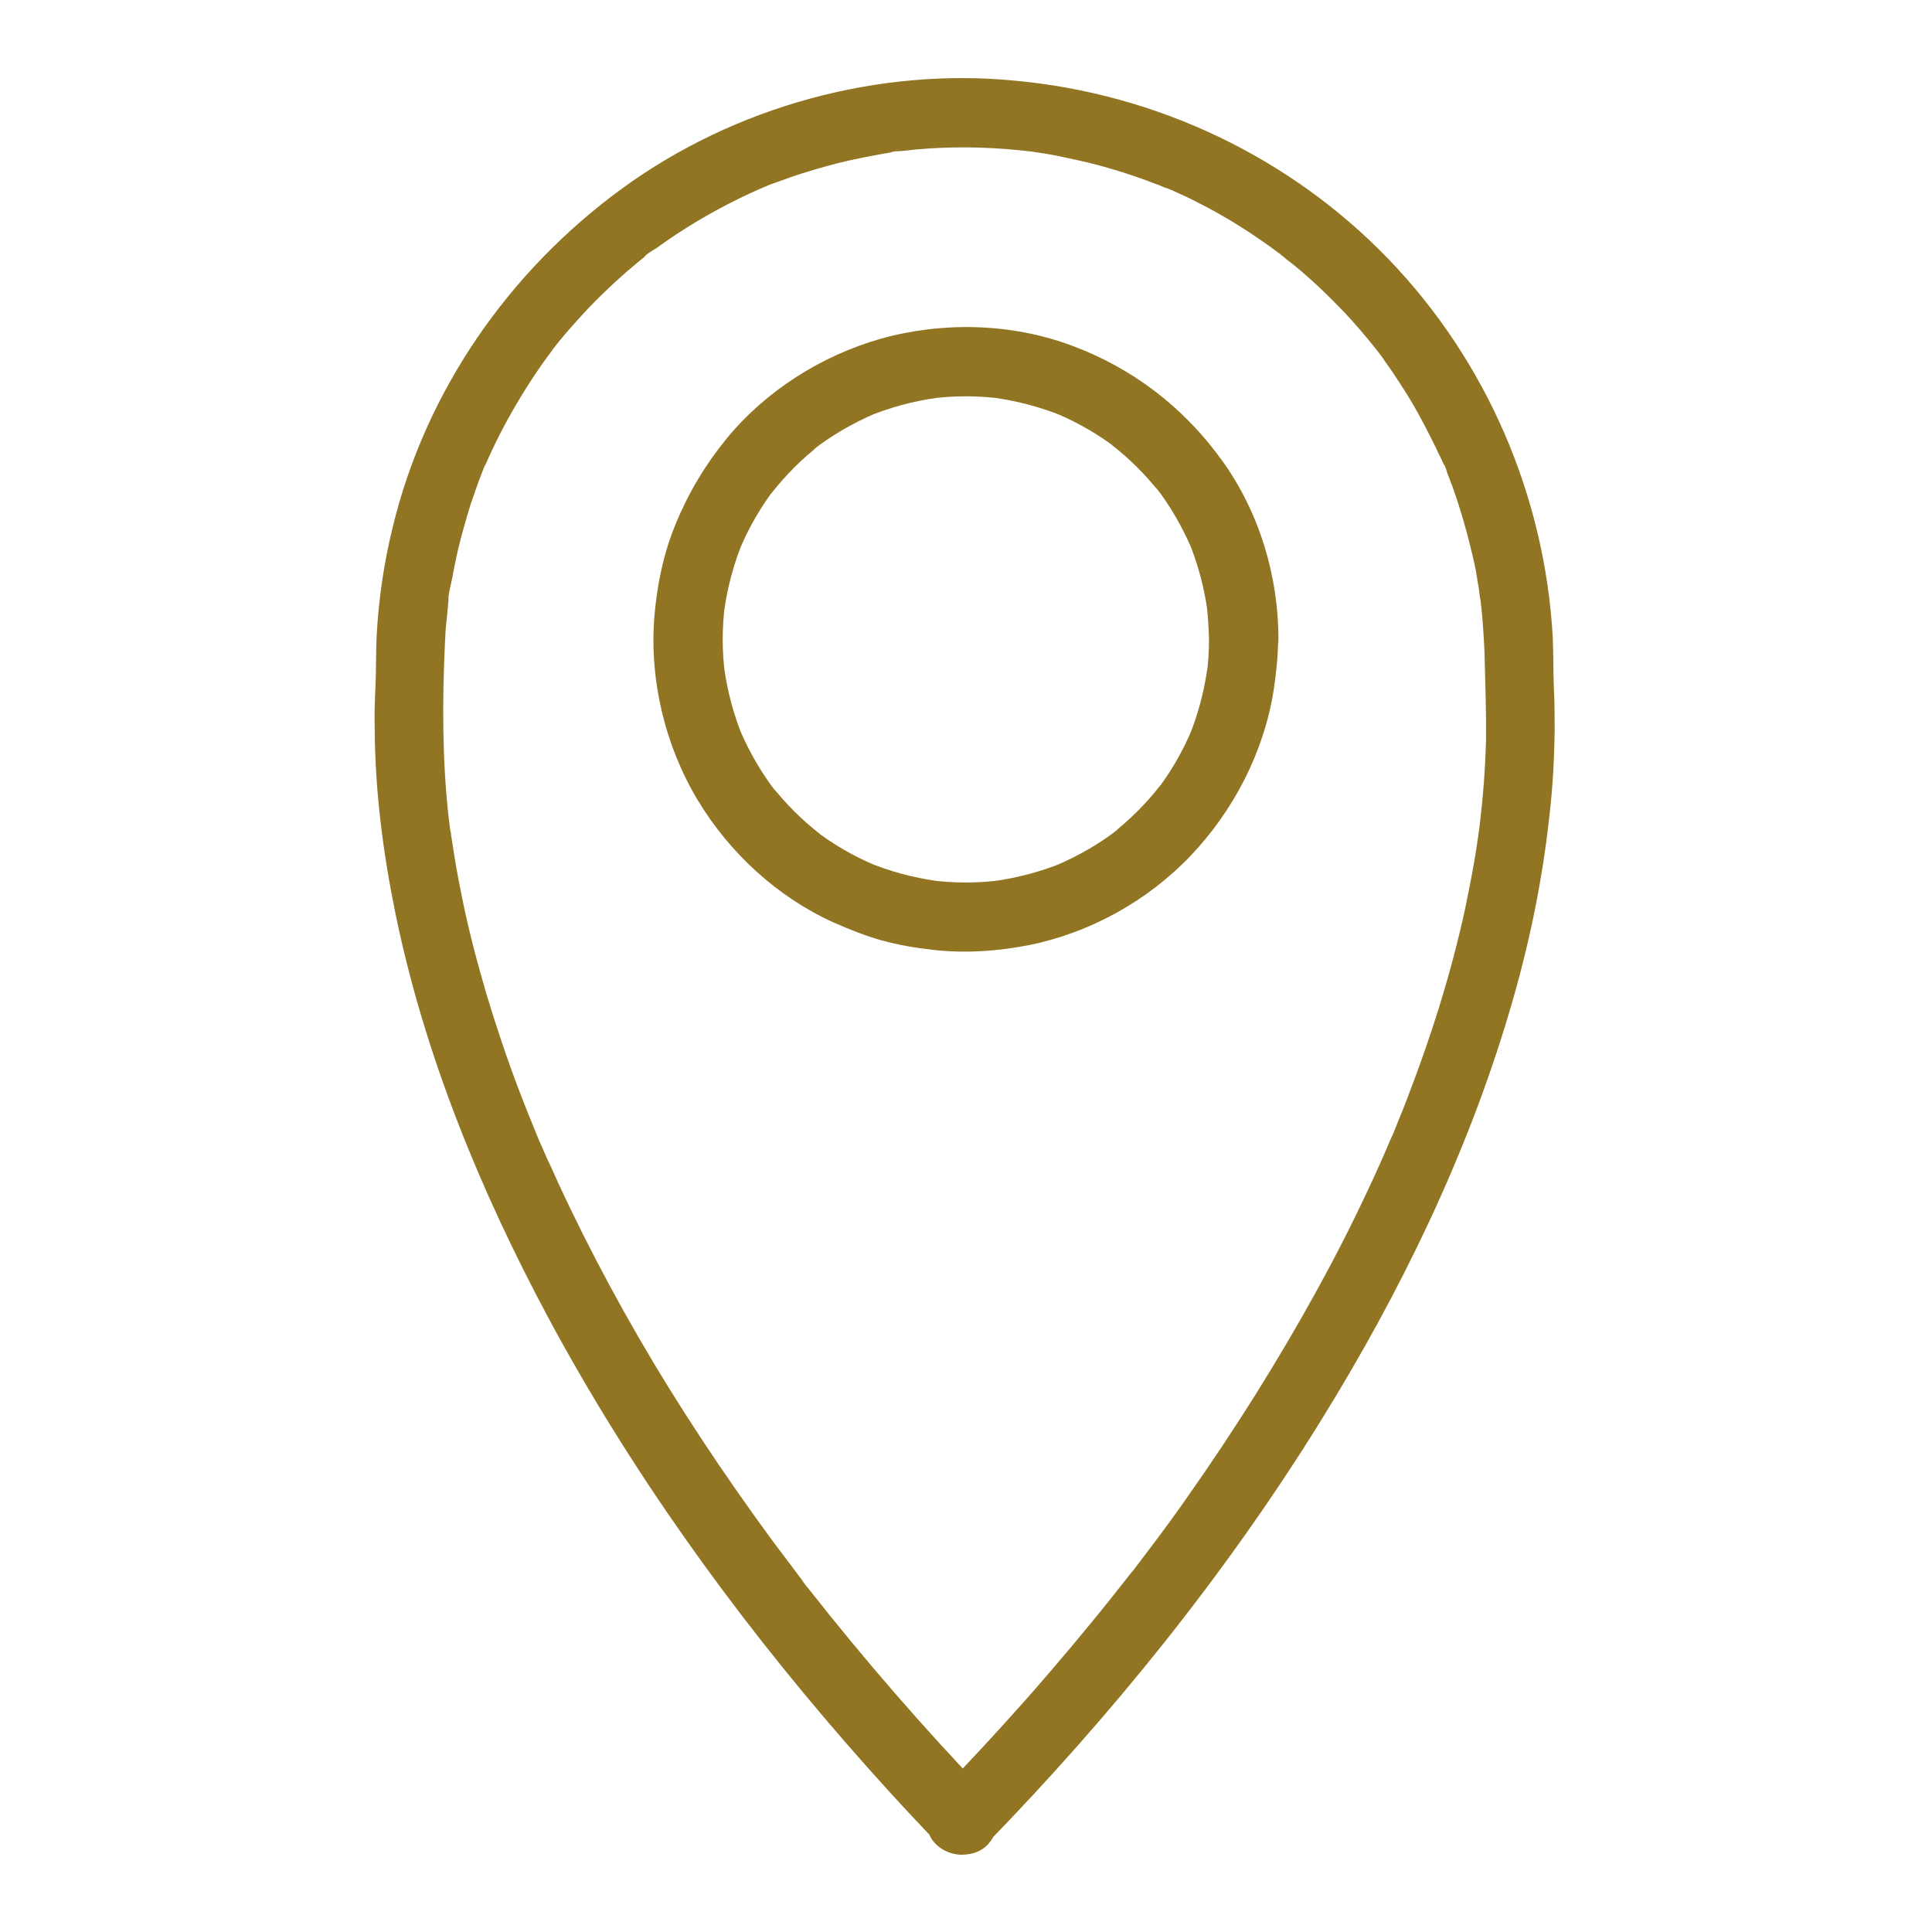
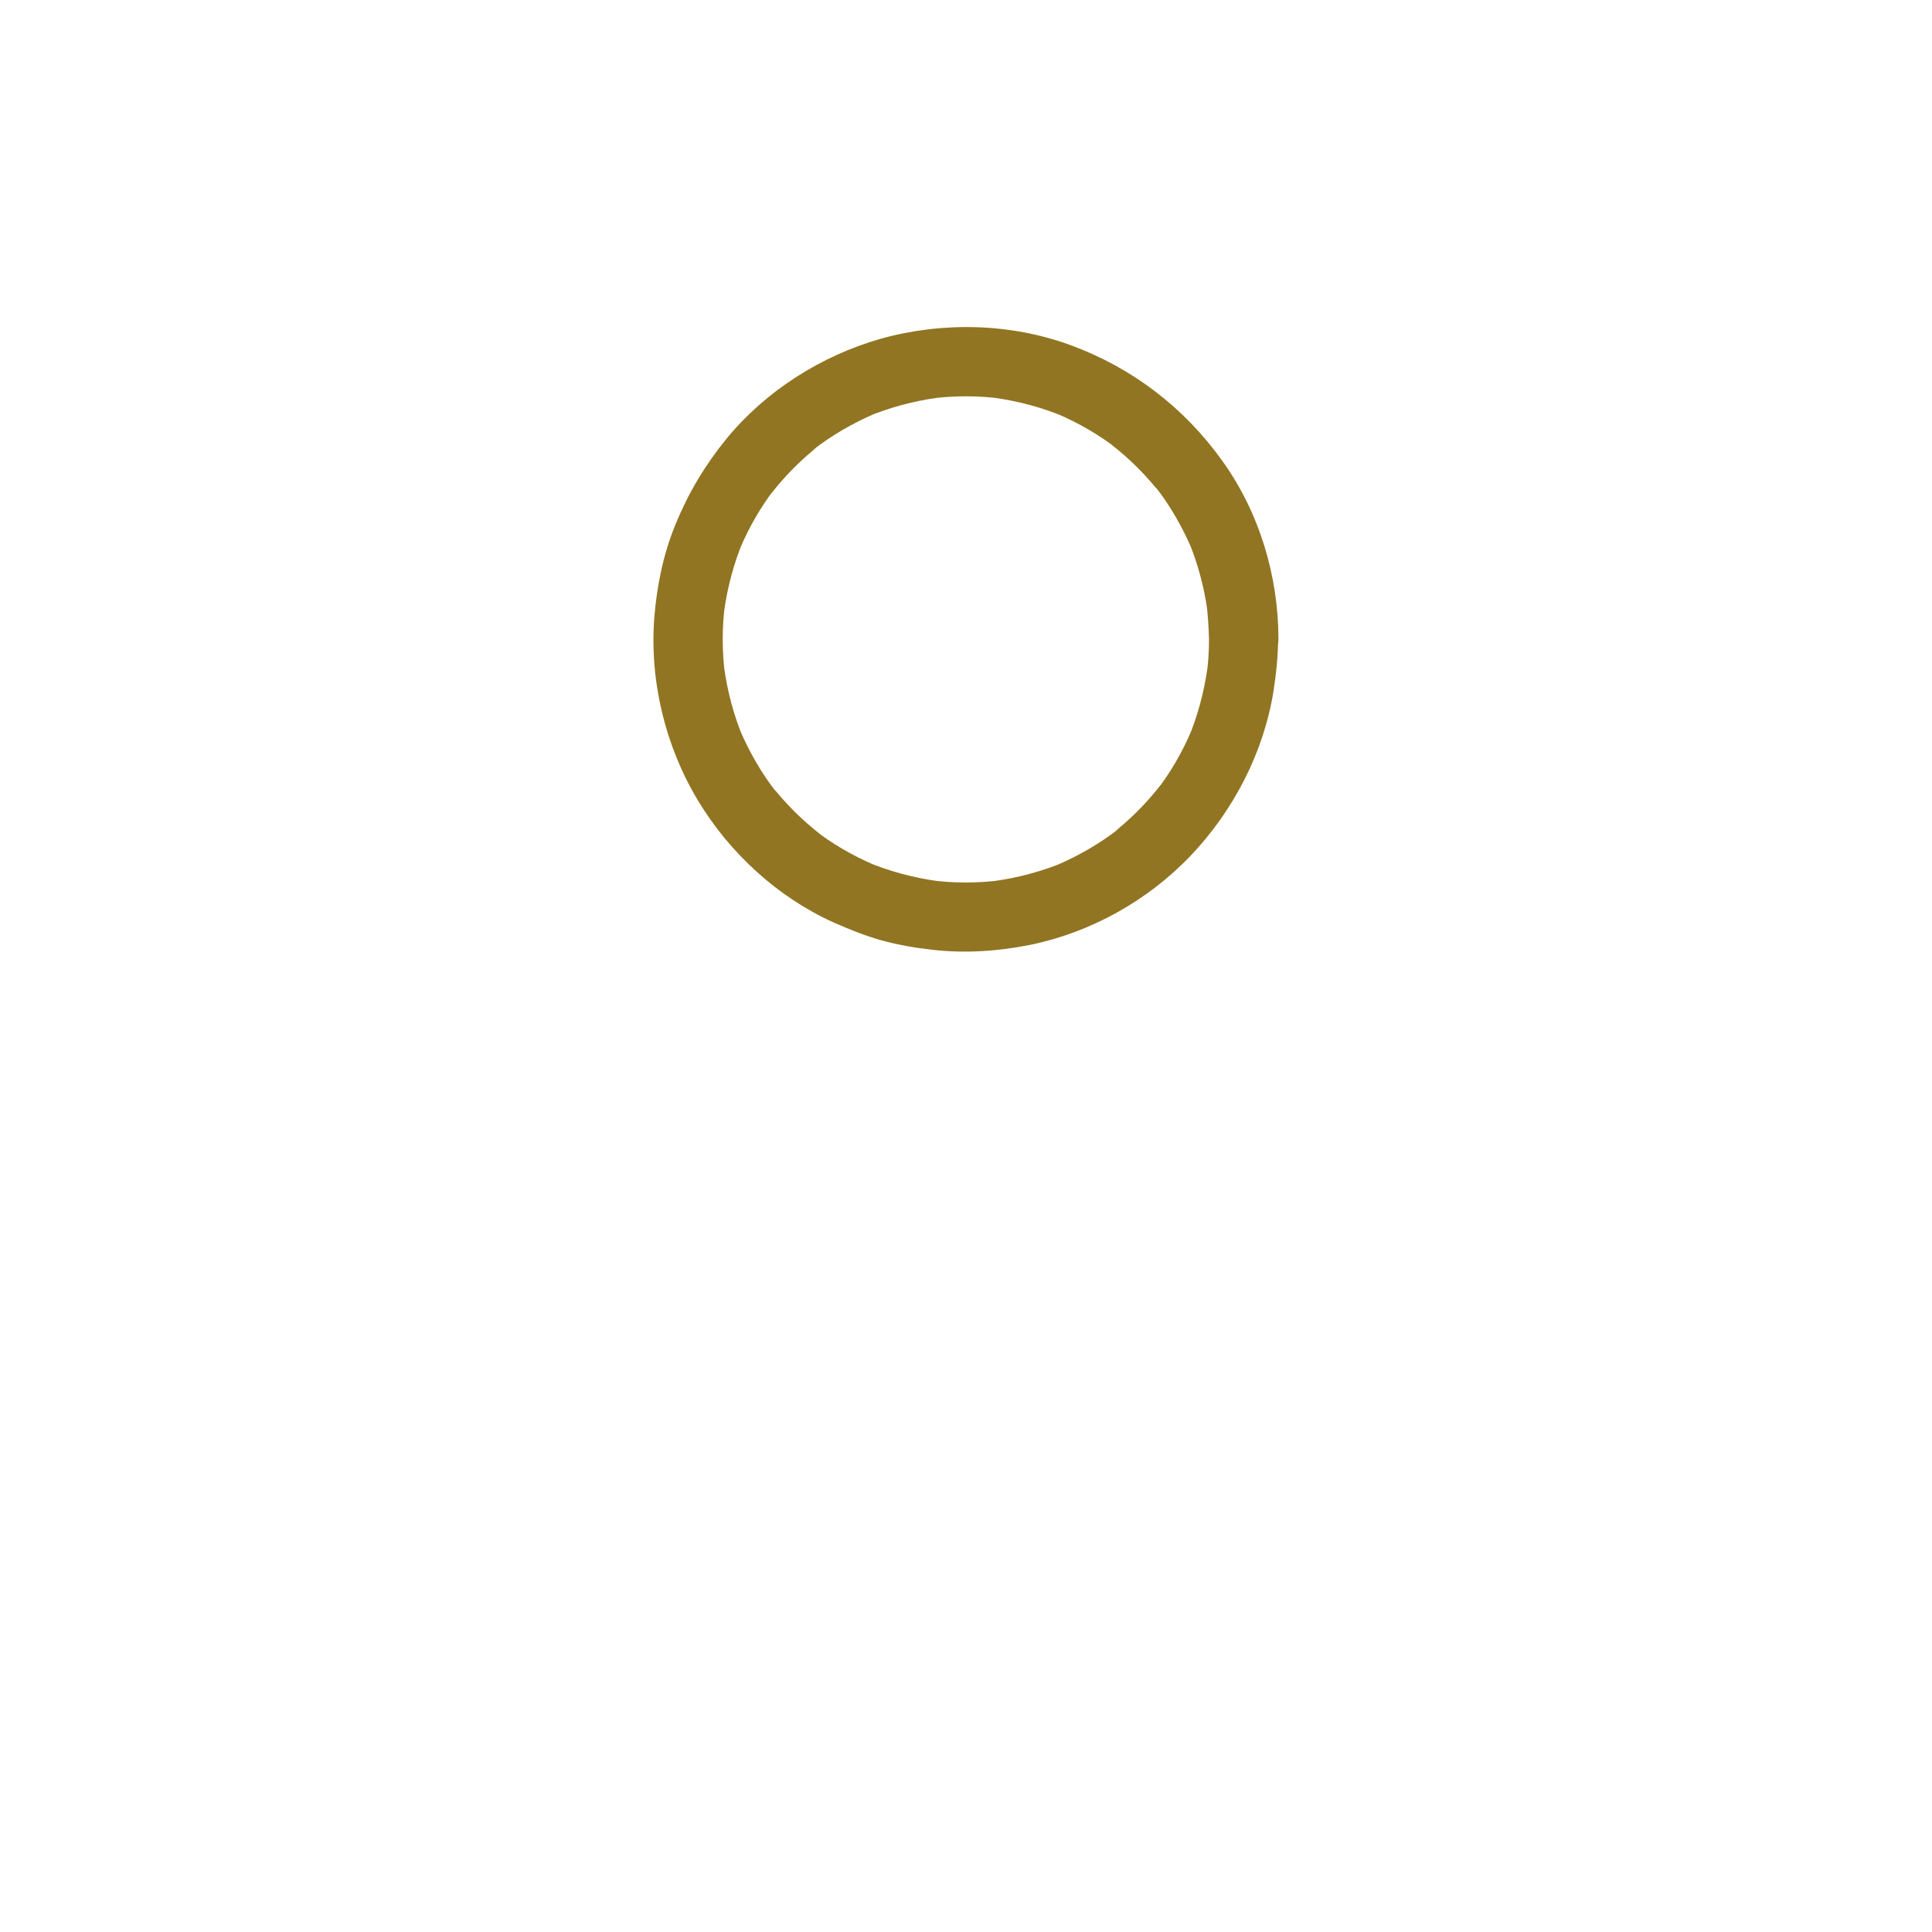
<svg xmlns="http://www.w3.org/2000/svg" version="1.1" id="Capa_1" x="0px" y="0px" viewBox="0 0 512 512" style="enable-background:new 0 0 512 512;" xml:space="preserve">
  <style type="text/css">
	.st0{fill:#917522;}
</style>
  <g>
    <path class="st0" d="M320.4,169.4c0,3.3-0.2,6.6-0.7,9.9c0.1-0.8,0.2-1.6,0.3-2.4c-0.9,6.5-2.6,12.8-5.1,18.8   c0.3-0.7,0.6-1.5,0.9-2.2c-2.5,5.9-5.7,11.4-9.6,16.4c0.5-0.6,1-1.2,1.4-1.9c-3.8,4.9-8.2,9.3-13.1,13.1c0.6-0.5,1.2-1,1.9-1.4   c-5,3.9-10.6,7.1-16.4,9.6c0.7-0.3,1.5-0.6,2.2-0.9c-6,2.5-12.3,4.2-18.8,5.1c0.8-0.1,1.6-0.2,2.4-0.3c-6.5,0.9-13.2,0.9-19.7,0   c0.8,0.1,1.6,0.2,2.4,0.3c-6.5-0.9-12.8-2.6-18.8-5.1c0.7,0.3,1.5,0.6,2.2,0.9c-5.9-2.5-11.4-5.7-16.4-9.6c0.6,0.5,1.2,1,1.9,1.4   c-4.9-3.8-9.3-8.2-13.1-13.1c0.5,0.6,1,1.2,1.4,1.9c-3.9-5-7.1-10.6-9.6-16.4c0.3,0.7,0.6,1.5,0.9,2.2c-2.5-6-4.2-12.3-5.1-18.8   c0.1,0.8,0.2,1.6,0.3,2.4c-0.9-6.5-0.9-13.2,0-19.7c-0.1,0.8-0.2,1.6-0.3,2.4c0.9-6.5,2.6-12.8,5.1-18.8c-0.3,0.7-0.6,1.5-0.9,2.2   c2.5-5.9,5.7-11.4,9.6-16.4c-0.5,0.6-1,1.2-1.4,1.9c3.8-4.9,8.2-9.3,13.1-13.1c-0.6,0.5-1.2,1-1.9,1.4c5-3.9,10.6-7.1,16.4-9.6   c-0.7,0.3-1.5,0.6-2.2,0.9c6-2.5,12.3-4.2,18.8-5.1c-0.8,0.1-1.6,0.2-2.4,0.3c6.5-0.9,13.2-0.9,19.7,0c-0.8-0.1-1.6-0.2-2.4-0.3   c6.5,0.9,12.8,2.6,18.8,5.1c-0.7-0.3-1.5-0.6-2.2-0.9c5.9,2.5,11.4,5.7,16.4,9.6c-0.6-0.5-1.2-1-1.9-1.4c4.9,3.8,9.3,8.2,13.1,13.1   c-0.5-0.6-1-1.2-1.4-1.9c3.9,5,7.1,10.6,9.6,16.4c-0.3-0.7-0.6-1.5-0.9-2.2c2.5,6,4.2,12.3,5.1,18.8c-0.1-0.8-0.2-1.6-0.3-2.4   C320.1,162.8,320.3,166.1,320.4,169.4c0,4.8,4.2,9.4,9.2,9.2c5-0.2,9.2-4,9.2-9.2c0-16.8-5.1-33.7-14.9-47.3   c-10.1-14.1-23.8-24.6-40.1-30.6c-16-5.9-34.1-6.3-50.5-1.7c-15.7,4.5-30.4,13.8-40.8,26.5c-5.7,7-10.1,14.4-13.5,22.7   c-3.2,7.8-4.9,16.1-5.6,24.6c-1.3,16.8,2.9,34.2,11.6,48.6c8.4,13.9,21.1,25.6,36,32.3c4.1,1.8,8.3,3.5,12.6,4.7   c4.4,1.2,8.9,2,13.5,2.5c8.6,1,17.4,0.4,25.9-1.3c16.1-3.3,31.3-11.8,42.6-23.7c11.3-11.9,19.3-27.3,21.9-43.6   c0.7-4.6,1.2-9.1,1.2-13.7c0-4.8-4.2-9.4-9.2-9.2C324.6,160.4,320.4,164.3,320.4,169.4z" />
-     <path class="st0" d="M261.8,475.7c-16.8-17.5-32.7-35.8-47.7-54.9c0,0.1-1.6-2-0.8-1c0.8,1.1-0.8-1-0.7-1c-0.8-1.1-1.6-2.1-2.4-3.2   c-1.8-2.4-3.7-4.9-5.5-7.3c-3.3-4.5-6.6-9.1-9.8-13.7c-6.2-8.9-12.2-18-17.9-27.2c-10.8-17.5-20.6-35.6-29.2-54.2   c-0.9-2-1.8-4.1-2.8-6.1c-0.4-1-0.9-2-1.3-3c-0.3-0.6-0.5-1.2-0.8-1.8c-0.8-1.9,0.6,1.5-0.1-0.2c-1.8-4.4-3.6-8.8-5.3-13.3   c-3.2-8.4-6-16.8-8.6-25.4c-2.4-8.2-4.6-16.5-6.3-24.8c-0.8-4-1.6-7.9-2.2-11.9c-0.3-1.9-0.6-3.8-0.9-5.7c-0.1-0.5-0.1-0.9-0.2-1.4   c0.5,2.9,0.1,0.9,0,0.3c-0.1-1.1-0.3-2.1-0.4-3.2c-1.7-15.2-1.7-30.6-1-45.9c0.1-2.3,0.2-4.6,0.5-6.9c0.1-1,0.2-2.1,0.3-3.1   c0-0.4,0.1-0.8,0.1-1.2c0-0.4,0.1-0.8,0.2-1.2c0.1-1,0.1-0.8-0.1,0.6c-0.4-0.3,0.9-5.4,1-6.1c0.4-2.3,0.9-4.6,1.4-6.9   c1-4.2,2.2-8.4,3.5-12.6c0.7-2,1.4-4,2.1-6c0.4-1,0.8-2.1,1.2-3.1c0.1-0.2,0.4-1.1,0.5-1.1c-0.5,1.3-0.6,1.5-0.2,0.5   c0.2-0.4,0.3-0.7,0.5-1.1c3.4-7.8,7.6-15.3,12.3-22.5c1.1-1.6,2.2-3.3,3.4-4.9c0.6-0.9,1.3-1.7,1.9-2.6c0.8-1.1-1.4,1.8-0.2,0.2   c0.5-0.6,1-1.2,1.5-1.9c2.6-3.2,5.4-6.3,8.2-9.3c3-3.1,6.1-6.1,9.4-9c1.5-1.3,3-2.6,4.5-3.8c0.5-0.4,0.9-0.7,1.4-1.1   c1.3-1.1-0.5,0.3-0.5,0.4c0-0.5,2.6-2,3.1-2.3c7-5.1,14.4-9.5,22.2-13.3c1.8-0.9,3.6-1.7,5.4-2.5c0.2-0.1,0.4-0.2,0.6-0.2   c0.9-0.4,0.7-0.3-0.5,0.2c0-0.1,1.1-0.5,1.1-0.5c1.1-0.5,2.2-0.9,3.4-1.3c4.2-1.6,8.4-2.9,12.7-4.1c4.2-1.2,8.5-2.1,12.8-2.9   c1.1-0.2,2.2-0.4,3.3-0.6c0.4-0.1,0.8-0.1,1.2-0.2c0.2,0,0.4-0.1,0.6-0.1c1-0.1,0.8-0.1-0.6,0.1c0.5-0.4,2.4-0.3,3.1-0.4   c1.2-0.1,2.5-0.3,3.7-0.4c9-0.8,18.1-0.7,27.1,0.2c1.2,0.1,2.5,0.3,3.7,0.4c0.4,0.1,0.8,0.1,1.2,0.2c-2.7-0.3-0.5-0.1,0,0   c2.2,0.3,4.5,0.7,6.7,1.2c4.4,0.9,8.8,1.9,13.1,3.2c4.1,1.2,8.1,2.6,12,4.1c0.6,0.2,1.1,0.4,1.7,0.7c0.3,0.1,2,0.5,0.6,0.2   c-1.4-0.3,0.2,0.1,0.6,0.2c0.5,0.2,1.1,0.5,1.6,0.7c2,0.9,4,1.8,5.9,2.8c7.6,3.8,14.9,8.4,21.7,13.5c0.2,0.1,1.4,0.9,1.4,1.1   c0-0.3-1.5-1.2-0.5-0.4c0.8,0.7,1.7,1.4,2.5,2c1.8,1.4,3.5,2.9,5.2,4.4c3.1,2.8,6,5.7,8.9,8.7c3,3.2,5.8,6.5,8.5,9.9   c1.3,1.6-1.2-1.7,0,0c0.2,0.3,0.5,0.6,0.7,0.9c0.6,0.8,1.2,1.6,1.7,2.4c1.4,1.9,2.7,3.9,4,5.9c2.3,3.5,4.4,7.1,6.3,10.8   c1,1.9,2,3.9,3,5.9c0.4,0.9,0.8,1.8,1.3,2.7c0.2,0.4,0.3,0.7,0.5,1.1c0.2,0.4,0.3,0.7,0.5,1.1c0.4,0.9,0.3,0.7-0.2-0.5   c0.3,0.1,1,2.5,1.1,2.8c0.4,0.9,0.7,1.9,1.1,2.8c0.8,2.2,1.5,4.4,2.2,6.6c1.3,4.2,2.4,8.4,3.4,12.7c0.5,2.1,0.9,4.2,1.2,6.3   c0.2,1.1,0.4,2.2,0.5,3.4c0.1,0.4,0.1,0.8,0.2,1.2c-0.5-2.8,0,0,0.1,0.6c0.5,4.4,0.8,8.8,1,13.2c0.2,7.9,0.5,15.9,0.4,23.9   c-0.2,7.5-0.8,15-1.7,22.5c-0.1,0.7-0.6,3.9-0.1,0.8c-0.1,0.9-0.3,1.8-0.4,2.7c-0.3,2.1-0.6,4.2-1,6.3c-0.7,4-1.5,8-2.3,11.9   c-3.7,17.1-9,33.9-15.3,50.2c-0.8,2.1-1.6,4.2-2.5,6.3c-0.4,1-0.8,2-1.2,3c-0.3,0.6-0.5,1.2-0.8,1.8c1-2.3,0.1-0.2-0.1,0.2   c-1.9,4.5-3.9,9-6,13.4c-4.2,9-8.7,17.8-13.5,26.5c-10.3,18.7-21.7,36.8-34,54.3c-3.2,4.6-6.5,9.1-9.9,13.6c-1.7,2.2-3.3,4.4-5,6.6   c-0.9,1.2,1.3-1.7-0.3,0.3c-0.5,0.6-1,1.3-1.5,1.9c-1,1.3-2,2.5-3,3.8c-7.3,9.2-14.9,18.2-22.7,27.1c-7.9,8.9-16,17.7-24.3,26.2   c-3.4,3.5-3.7,9.6,0,13c3.6,3.3,9.4,3.7,13,0c33.4-34.3,63.7-71.8,88.9-112.5c21-33.9,38.7-70.3,50-108.6c5-16.8,8.6-34,10.5-51.5   c0.9-7.6,1.3-15.2,1.4-22.8c0-3.6,0-7.3-0.2-10.9c-0.2-4.6-0.1-9.1-0.3-13.7c-2.1-37.4-17.5-73.2-43.5-100.2   c-26.1-27.1-61.4-43.8-98.8-47.3C233,17.8,194.8,28.1,164.8,50c-30,21.9-52.1,53.7-60.8,90c-2.3,9.4-3.7,19.1-4.2,28.8   c-0.2,4.5-0.1,8.9-0.3,13.4c-0.2,3.6-0.3,7.3-0.2,11c0.1,16.4,2.2,32.8,5.5,48.9c7.7,37.5,22.5,73.5,40.5,107.1   c21.7,40.4,48.7,78,78.8,112.6c8,9.2,16.2,18.2,24.7,27c3.3,3.5,9.7,3.6,13,0C265.3,485,265.4,479.4,261.8,475.7z" />
  </g>
</svg>